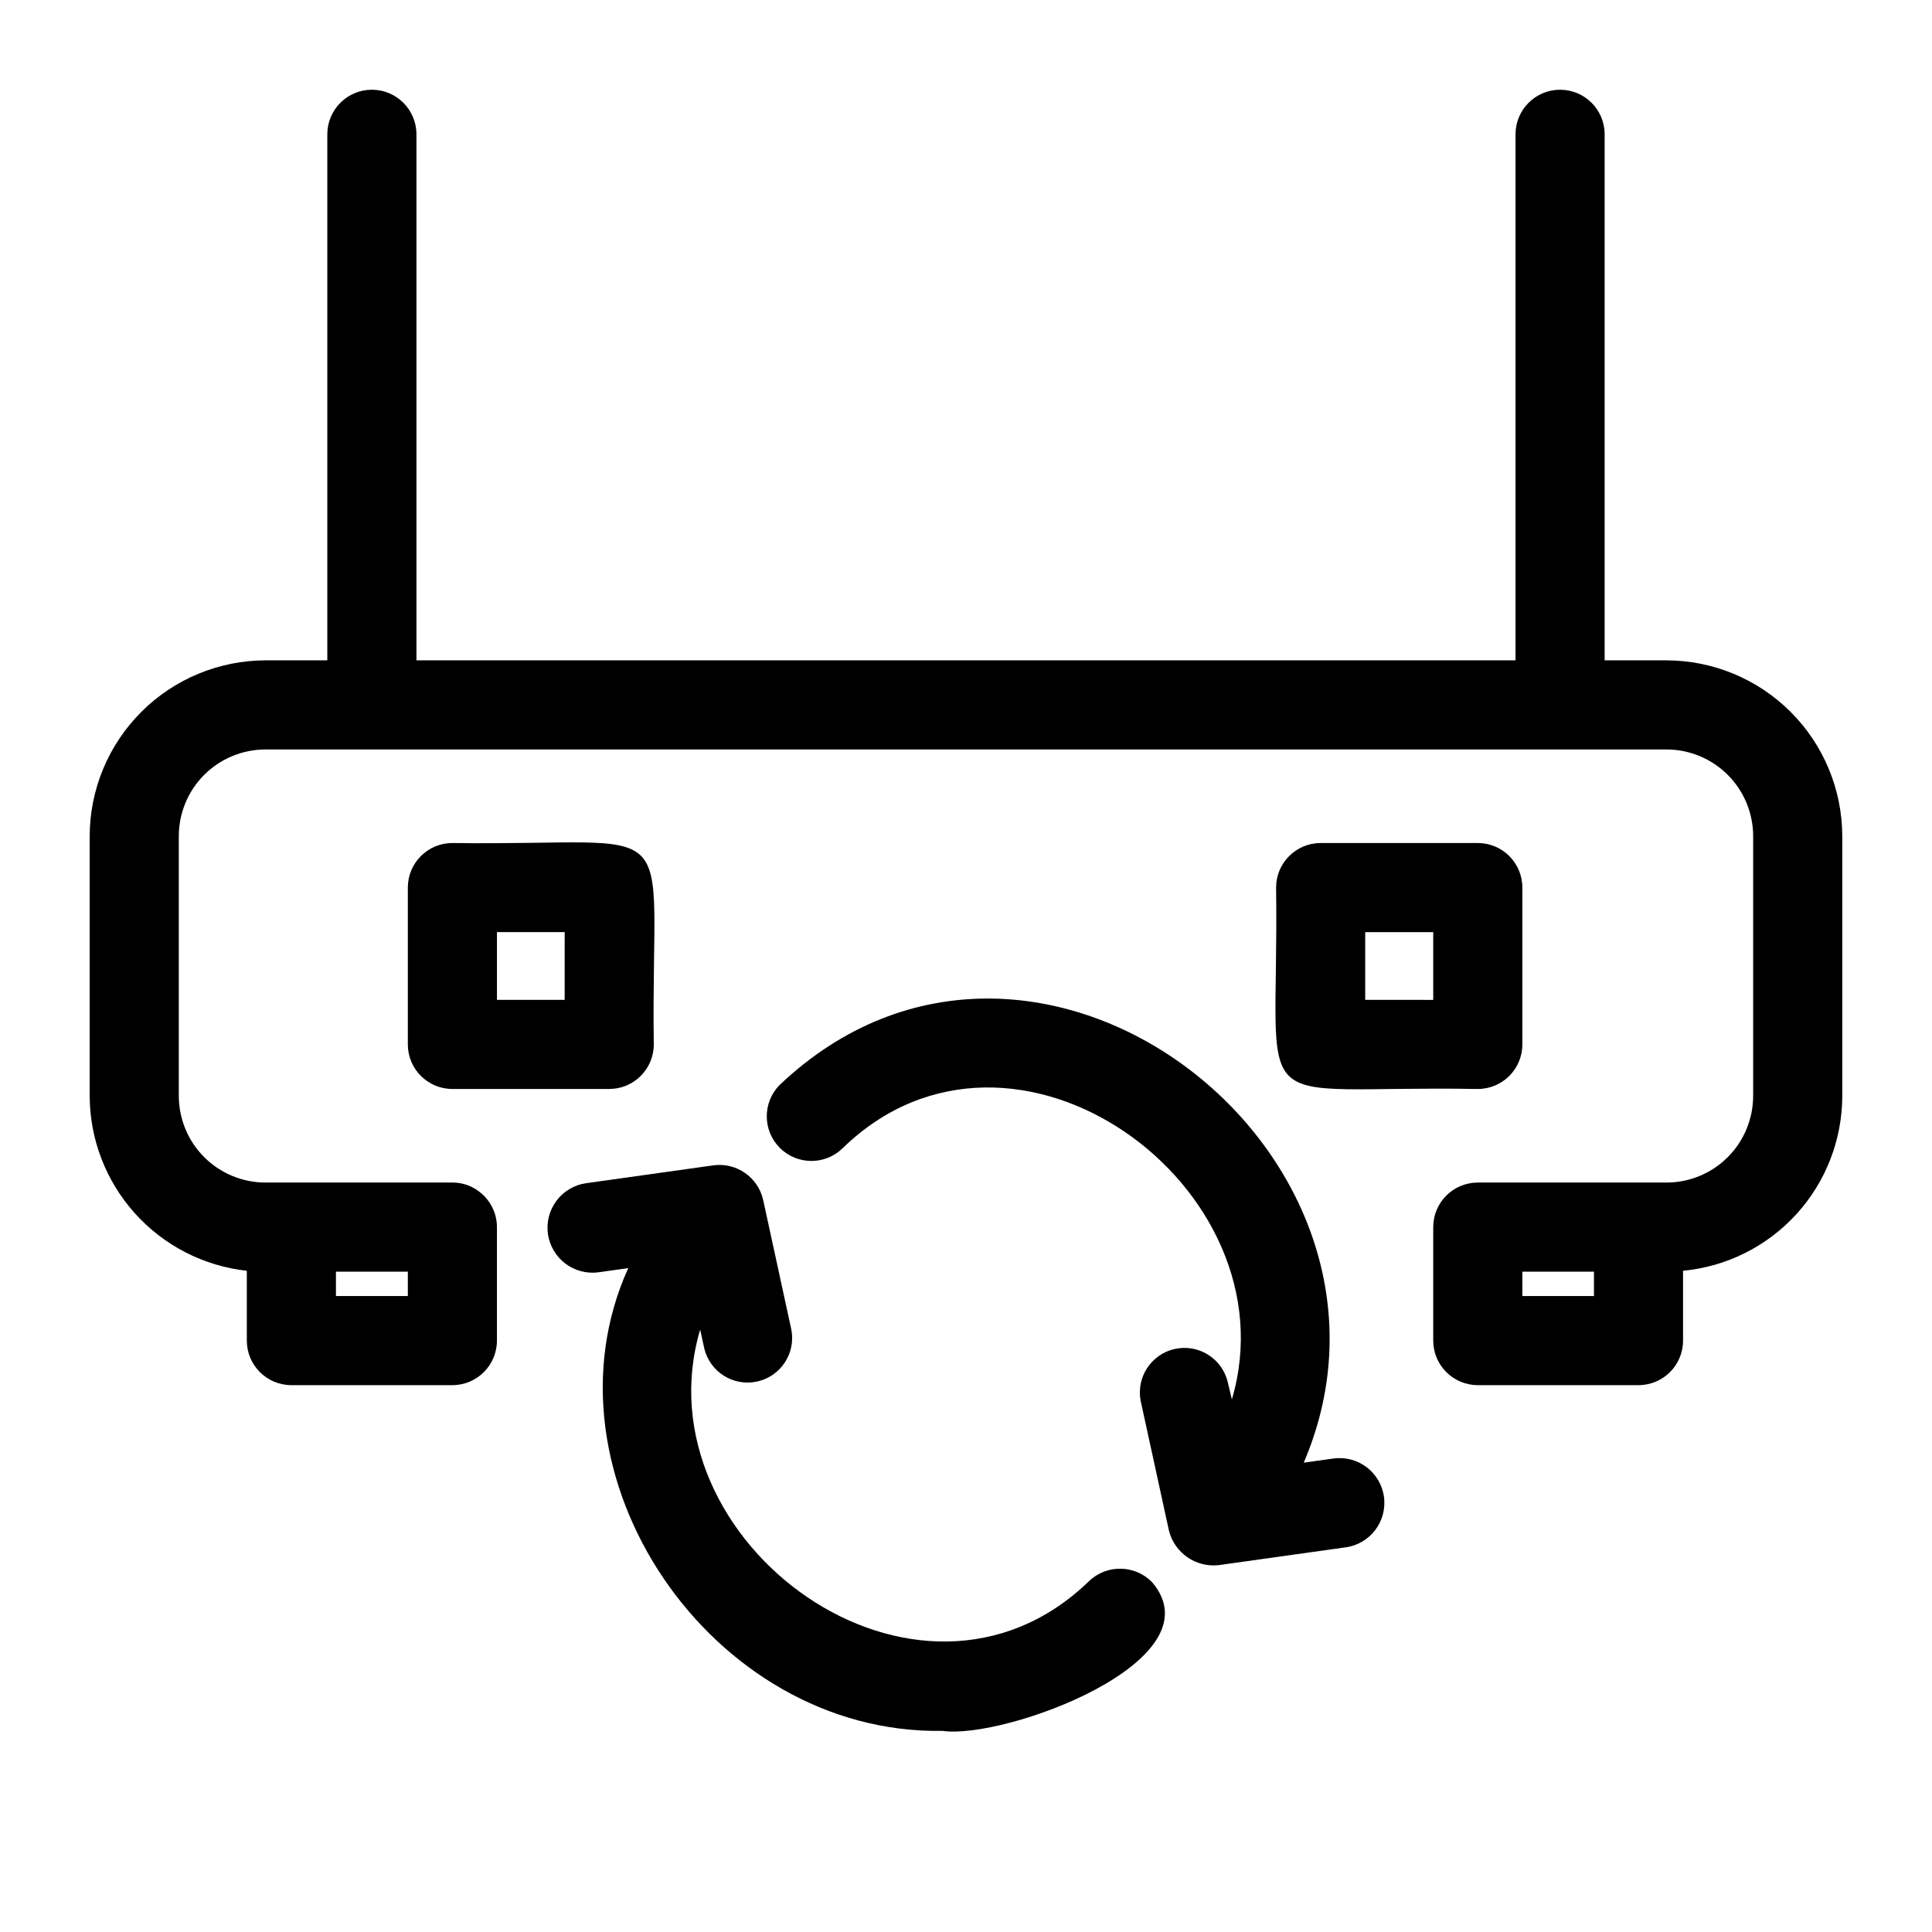
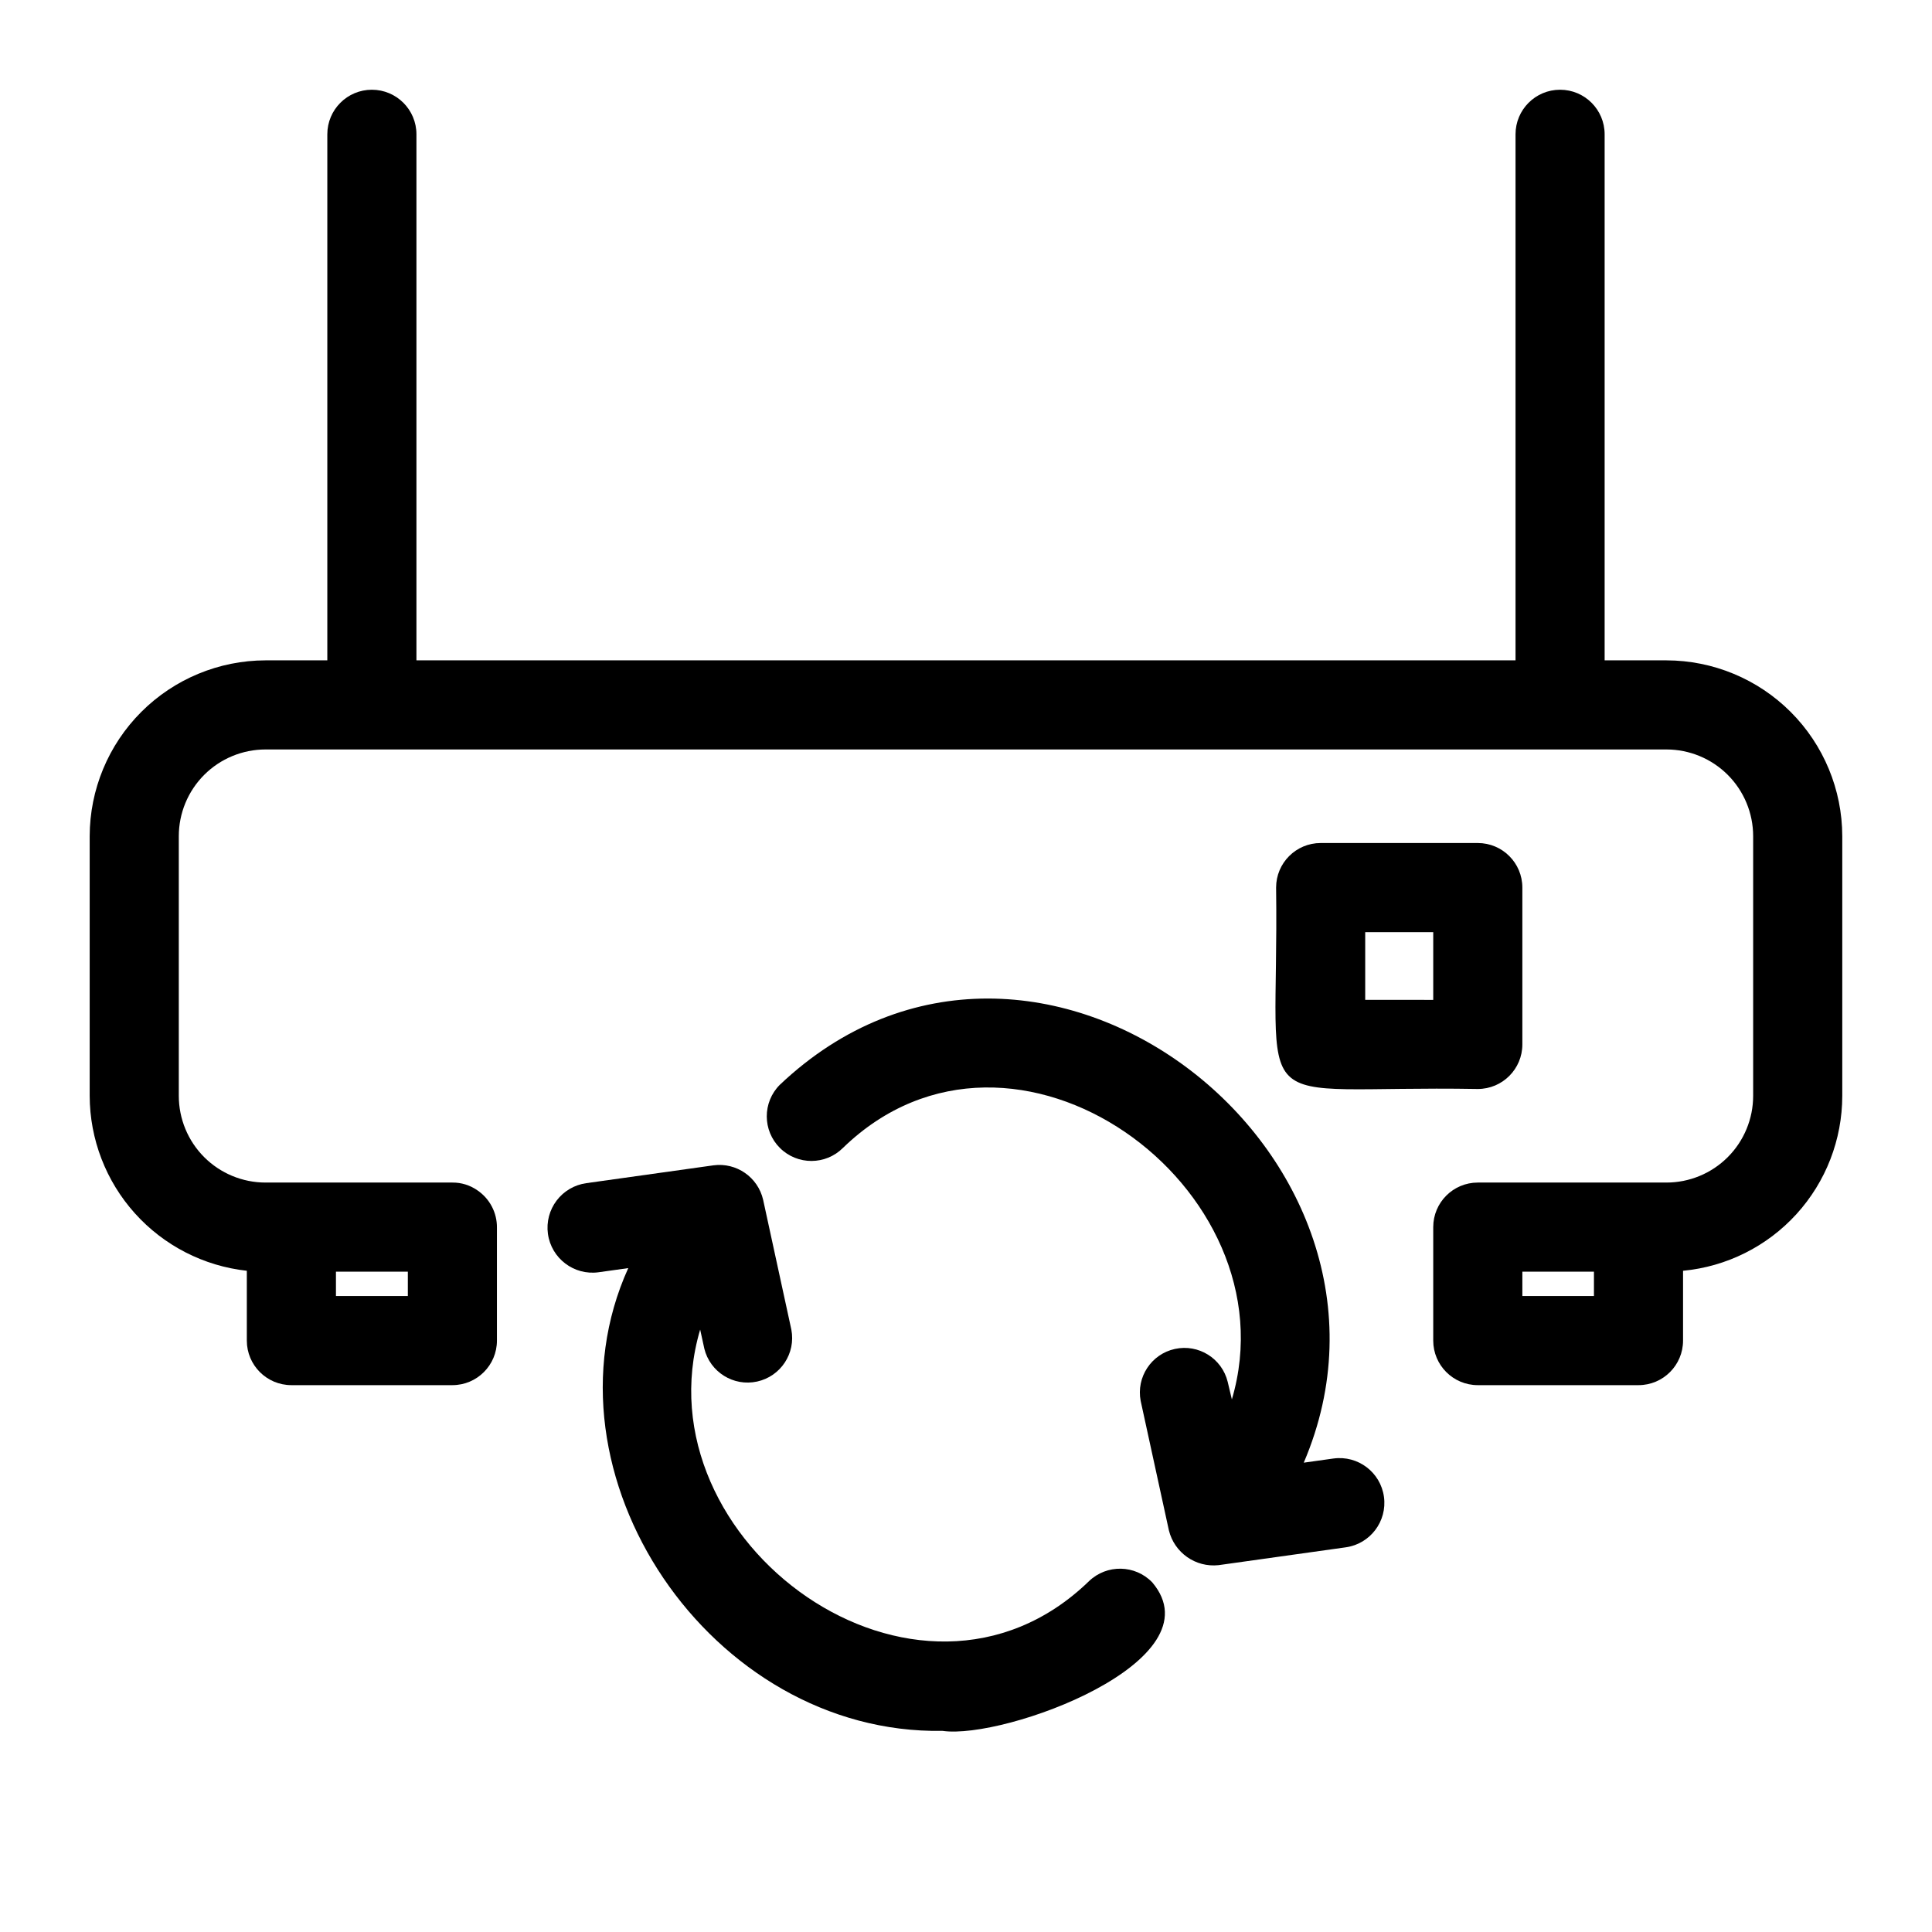
<svg xmlns="http://www.w3.org/2000/svg" fill="#000000" width="800px" height="800px" version="1.1" viewBox="144 144 512 512">
  <g>
    <path d="m585.62 319h-16.375v-139.41c0-6.523-5.285-11.809-11.809-11.809-6.519 0-11.805 5.285-11.805 11.809v139.41h-291.27v-139.41c0-6.523-5.289-11.809-11.809-11.809-6.523 0-11.809 5.285-11.809 11.809v139.41h-16.375c-12.352 0.02-24.195 4.938-32.93 13.672-8.734 8.734-13.652 20.578-13.672 32.93v68.801c0.027 11.496 4.289 22.578 11.973 31.133 7.68 8.555 18.242 13.977 29.672 15.234v18.5c0 6.519 5.285 11.809 11.809 11.809h42.668-0.004c6.523 0 11.809-5.289 11.809-11.809v-29.914c0.047-3.969-1.906-7.695-5.195-9.918-1.938-1.355-4.25-2.07-6.613-2.047h-49.516c-6.094 0-11.941-2.422-16.254-6.734-4.309-4.309-6.731-10.156-6.731-16.254v-68.801c0-6.098 2.422-11.941 6.731-16.254 4.312-4.309 10.16-6.731 16.254-6.731h371.25c6.098 0 11.941 2.422 16.254 6.731 4.309 4.312 6.731 10.156 6.731 16.254v68.801c0 6.098-2.422 11.945-6.731 16.254-4.312 4.312-10.156 6.734-16.254 6.734h-49.988c-6.519 0-11.809 5.285-11.809 11.809v30.07c0 6.519 5.289 11.809 11.809 11.809h42.59c6.519 0 11.805-5.289 11.805-11.809v-18.5c11.543-1.098 22.258-6.453 30.062-15.027 7.801-8.574 12.125-19.746 12.133-31.34v-68.801c-0.02-12.352-4.938-24.195-13.672-32.93s-20.578-13.652-32.93-13.672zm-352.59 168.46v-6.453h19.051v6.453zm314.41 0v-6.453h18.973v6.453z" />
    <path d="m535.63 432.59c6.523 0 11.809-5.289 11.809-11.809v-41.566c0-6.519-5.285-11.805-11.809-11.805h-41.641c-6.523 0-11.809 5.285-11.809 11.805 0.863 63.055-9.605 52.273 53.449 53.375zm-29.836-41.562h18.027v17.949l-18.027-0.004z" />
-     <path d="m317.26 420.78c-0.867-62.977 9.605-52.508-53.371-53.371-6.519 0-11.809 5.285-11.809 11.805v41.566c0 6.519 5.289 11.809 11.809 11.809h41.645c6.488-0.043 11.73-5.32 11.727-11.809zm-23.617-11.809h-17.945v-17.949h17.949z" />
    <path d="m497.38 530.52-7.871 1.102c34.871-81.633-71.242-164.21-138.86-100.13-4.609 4.629-4.59 12.117 0.039 16.727 4.629 4.609 12.121 4.59 16.73-0.039 45.266-43.848 119.66 10.469 103.04 66.676l-1.102-4.644c-1.523-6.223-7.731-10.098-13.992-8.73-6.258 1.367-10.285 7.477-9.074 13.77l7.481 34.32c1.461 5.926 7.074 9.859 13.145 9.211l33.691-4.723c6.5-0.891 11.047-6.883 10.156-13.383-0.891-6.5-6.883-11.047-13.383-10.156z" />
    <path d="m432.59 563.03c-45.266 43.848-119.66-10.469-103.04-66.676l1.102 5.039h-0.004c1.523 6.223 7.731 10.098 13.992 8.73 6.258-1.367 10.285-7.477 9.074-13.77l-7.477-34.402v0.004c-1.371-5.981-7.066-9.938-13.148-9.133l-33.691 4.723c-3.133 0.43-5.965 2.082-7.879 4.602-1.91 2.516-2.742 5.688-2.316 8.82 0.891 6.519 6.902 11.086 13.422 10.195l7.871-1.102c-24.719 54.555 21.805 123.67 83.285 122.64 16.375 2.363 73.211-18.5 55.578-39.359-4.551-4.703-12.043-4.844-16.766-0.316z" />
  </g>
</svg>